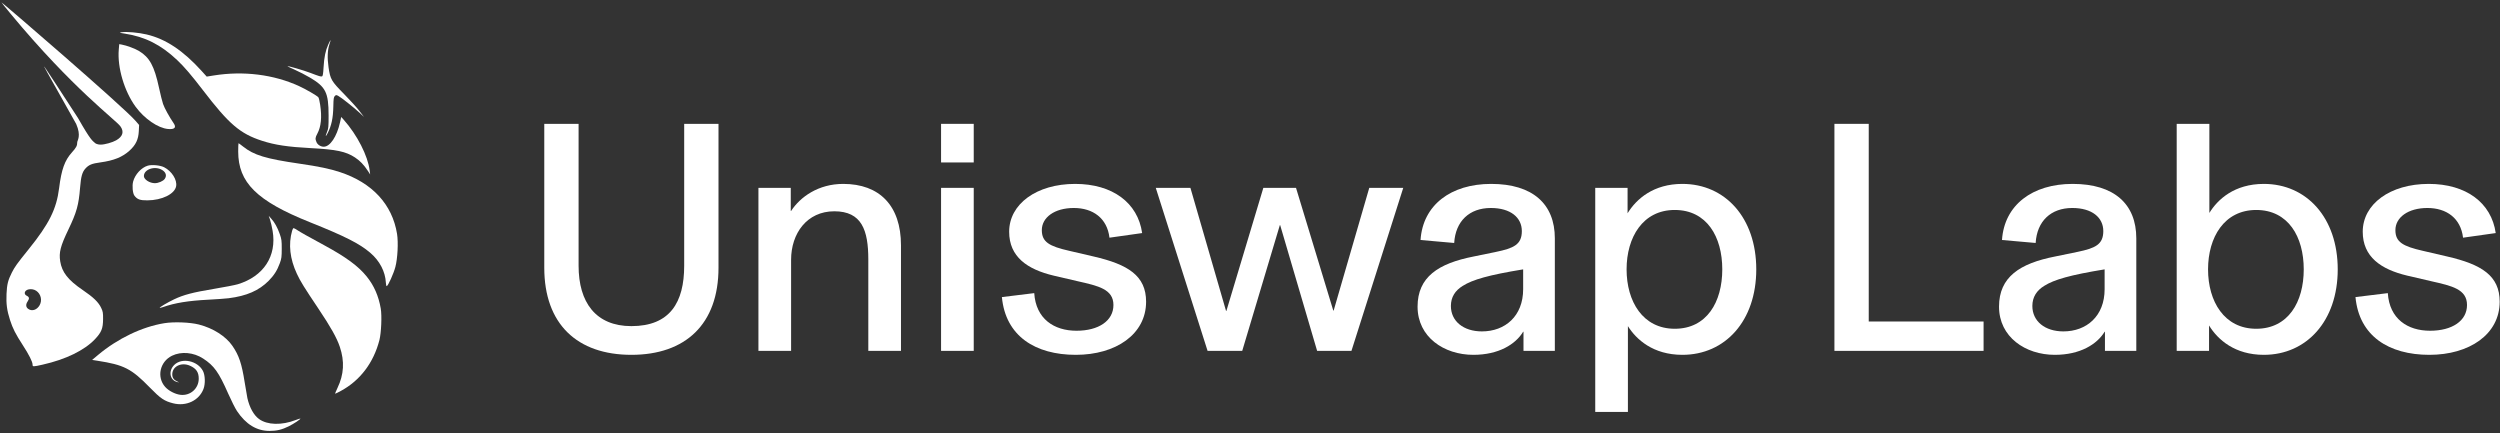
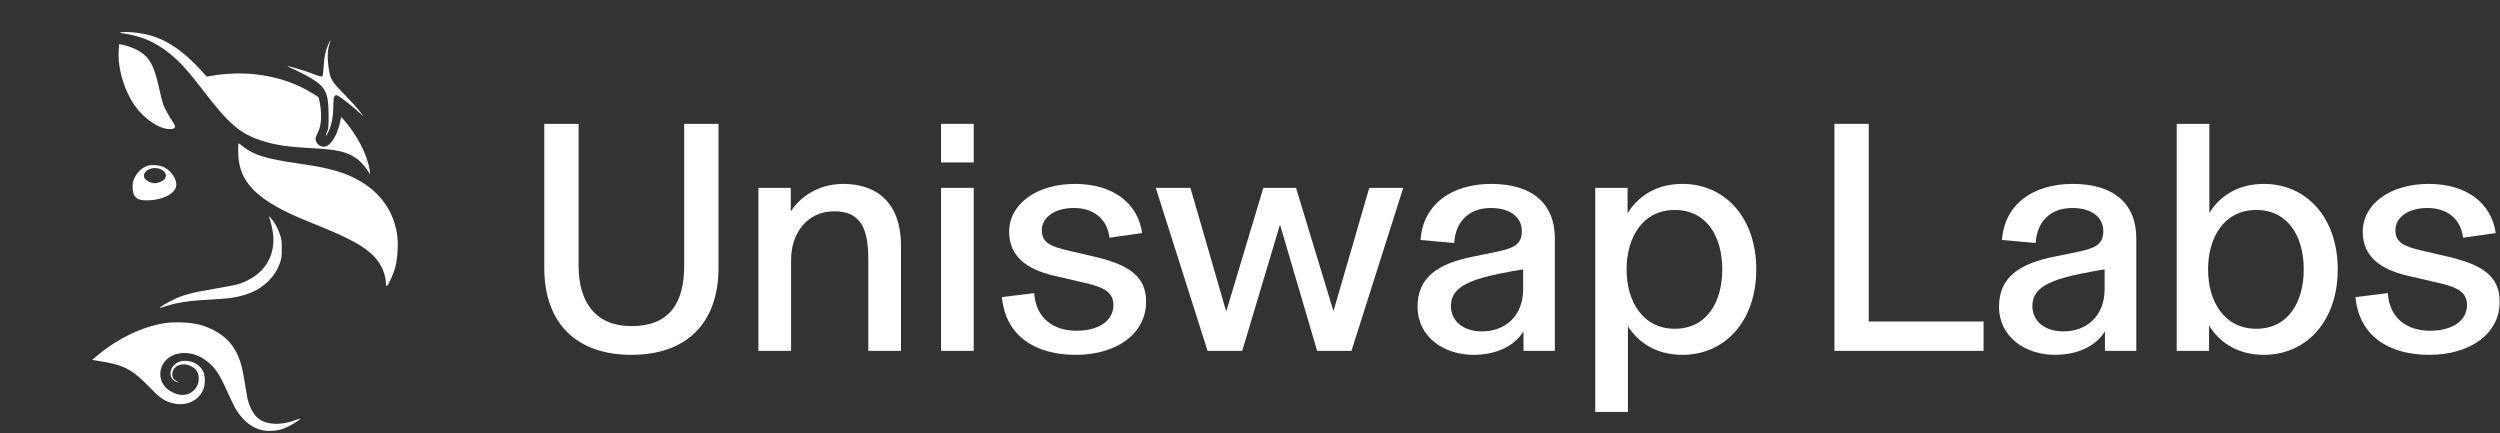
<svg xmlns="http://www.w3.org/2000/svg" width="756" height="131" viewBox="0 0 756 131" fill="none">
  <rect x="0" y="0" width="756" height="131" fill="#333333" stroke="none" />
  <path d="M734.648 107.301C722.374 107.301 713.394 101.613 712.296 89.838L722.075 88.641C722.574 96.424 728.062 100.016 734.848 100.016C741.533 100.016 746.024 97.023 746.024 92.233C746.024 87.443 741.434 86.445 735.247 85.048L727.962 83.352C719.979 81.456 714.491 77.664 714.491 70.08C714.491 61.698 722.773 55.611 734.448 55.611C745.724 55.611 753.408 61.299 754.705 70.48L744.826 71.876C744.128 65.989 739.837 62.896 734.049 62.896C728.162 62.896 724.37 65.79 724.37 69.581C724.37 73.174 726.565 74.471 732.752 75.868L740.036 77.564C750.414 79.959 755.903 83.352 755.903 91.235C755.903 101.114 746.722 107.301 734.648 107.301Z" fill="white" />
  <path d="M684.578 107.301C675.897 107.301 670.708 102.811 668.013 98.42V106.104H658.234V37.451H668.113V64.393C670.608 60.302 675.697 55.612 684.578 55.612C697.55 55.612 706.93 65.89 706.93 81.456C706.93 97.023 697.55 107.301 684.578 107.301ZM682.283 99.418C691.962 99.418 696.652 91.335 696.652 81.456C696.652 71.578 691.962 63.495 682.283 63.495C672.604 63.495 667.714 71.777 667.714 81.456C667.714 91.136 672.604 99.418 682.283 99.418Z" fill="white" />
  <path d="M621.37 107.301C612.489 107.301 604.506 101.912 604.506 92.732C604.506 83.751 610.792 79.66 621.47 77.564L628.255 76.167C633.544 75.07 636.038 73.972 636.038 69.881C636.038 65.79 632.646 62.896 626.658 62.896C620.172 62.896 615.981 66.887 615.582 73.473L605.404 72.575C606.102 61.998 614.584 55.611 626.758 55.611C639.331 55.611 646.017 61.698 646.017 72.076V106.103H636.537V100.316H636.437C634.142 104.107 629.053 107.301 621.37 107.301ZM623.964 100.216C630.949 100.216 636.437 95.626 636.437 87.443V81.456C626.06 83.152 621.17 84.549 618.177 86.445C615.881 87.842 614.584 89.838 614.584 92.532C614.584 97.122 618.376 100.216 623.964 100.216Z" fill="white" />
  <path d="M554.729 106.104V37.451H565.107V97.223H599.833V106.104H554.729Z" fill="white" />
  <path d="M482.4 124.564V56.809H492.179V64.493C494.874 60.102 500.063 55.612 508.744 55.612C521.716 55.612 531.096 65.89 531.096 81.457C531.096 97.023 521.716 107.301 508.744 107.301C499.863 107.301 494.774 102.611 492.279 98.62V124.564H482.4ZM506.449 99.418C516.128 99.418 520.818 91.335 520.818 81.457C520.818 71.578 516.128 63.495 506.449 63.495C496.77 63.495 491.88 71.777 491.88 81.457C491.88 91.136 496.77 99.418 506.449 99.418Z" fill="white" />
  <path d="M445.536 107.301C436.655 107.301 428.672 101.913 428.672 92.732C428.672 83.751 434.958 79.66 445.636 77.565L452.421 76.168C457.71 75.07 460.204 73.972 460.204 69.881C460.204 65.79 456.812 62.896 450.824 62.896C444.338 62.896 440.147 66.888 439.748 73.474L429.57 72.576C430.268 61.998 438.75 55.612 450.924 55.612C463.497 55.612 470.183 61.699 470.183 72.076V106.104H460.703V100.316H460.603C458.308 104.108 453.219 107.301 445.536 107.301ZM448.13 100.216C455.115 100.216 460.603 95.626 460.603 87.444V81.457C450.226 83.153 445.336 84.55 442.343 86.446C440.048 87.843 438.75 89.838 438.75 92.533C438.75 97.123 442.542 100.216 448.13 100.216Z" fill="white" />
  <path d="M365.171 106.103L349.505 56.809H359.982L370.759 94.029H370.859L382.035 56.809H391.914L403.19 93.93H403.29L414.066 56.809H424.344L408.678 106.103H398.3L387.124 68.085H387.024L375.649 106.103H365.171Z" fill="white" />
  <path d="M325.326 107.301C313.052 107.301 304.072 101.613 302.974 89.838L312.753 88.641C313.252 96.424 318.74 100.017 325.526 100.017C332.211 100.017 336.702 97.023 336.702 92.233C336.702 87.444 332.111 86.446 325.925 85.049L318.64 83.352C310.657 81.457 305.169 77.665 305.169 70.081C305.169 61.699 313.451 55.612 325.126 55.612C336.402 55.612 344.086 61.3 345.383 70.48L335.504 71.877C334.806 65.99 330.515 62.896 324.727 62.896C318.84 62.896 315.048 65.79 315.048 69.582C315.048 73.174 317.243 74.471 323.43 75.868L330.714 77.565C341.092 79.96 346.58 83.352 346.58 91.236C346.58 101.114 337.4 107.301 325.326 107.301Z" fill="white" />
  <path d="M284.578 106.104V56.809H294.457V106.104H284.578ZM284.578 49.126V37.451H294.457V49.126H284.578Z" fill="white" />
  <path d="M229.349 106.104V56.809H239.128V63.794H239.228C242.022 59.504 247.51 55.612 254.994 55.612C265.97 55.612 272.457 62.198 272.457 74.172V106.104H262.578V78.463C262.578 69.582 260.582 63.894 252.3 63.894C244.017 63.894 239.228 70.58 239.228 78.563V106.104H229.349Z" fill="white" />
  <path d="M190.932 107.301C174.567 107.301 164.588 98.021 164.588 80.957V37.451H174.966V80.359C174.966 91.435 180.155 98.62 190.932 98.62C202.607 98.62 206.898 91.435 206.898 80.359V37.451H217.276V80.957C217.276 98.021 207.297 107.301 190.932 107.301Z" fill="white" />
  <path d="M37.724 10.166C36.036 9.906 35.965 9.875 36.759 9.754C38.281 9.521 41.876 9.838 44.353 10.424C50.137 11.791 55.399 15.292 61.016 21.511L62.509 23.163L64.643 22.821C73.637 21.384 82.787 22.526 90.439 26.041C92.544 27.008 95.864 28.933 96.278 29.428C96.41 29.586 96.653 30.6 96.817 31.683C97.386 35.429 97.101 38.301 95.949 40.446C95.322 41.613 95.287 41.983 95.708 42.982C96.045 43.779 96.983 44.369 97.912 44.367C99.814 44.365 101.861 41.308 102.809 37.055L103.186 35.366L103.933 36.206C108.026 40.818 111.241 47.107 111.794 51.583L111.938 52.75L111.25 51.689C110.065 49.863 108.875 48.62 107.352 47.618C104.605 45.811 101.701 45.196 94.01 44.793C87.064 44.429 83.132 43.839 79.234 42.575C72.602 40.425 69.258 37.562 61.38 27.285C57.88 22.72 55.717 20.194 53.566 18.16C48.677 13.538 43.873 11.114 37.724 10.166Z" fill="white" />
  <path d="M97.845 20.359C98.02 17.3 98.437 15.282 99.276 13.439C99.608 12.71 99.919 12.113 99.967 12.113C100.015 12.113 99.871 12.652 99.646 13.309C99.036 15.098 98.936 17.544 99.356 20.389C99.89 24 100.193 24.521 104.031 28.421C105.831 30.25 107.925 32.558 108.684 33.548L110.065 35.349L108.684 34.062C106.996 32.488 103.115 29.418 102.257 28.979C101.682 28.685 101.597 28.69 101.242 29.041C100.915 29.364 100.846 29.85 100.801 32.148C100.73 35.728 100.24 38.026 99.055 40.324C98.414 41.567 98.313 41.302 98.893 39.899C99.326 38.852 99.37 38.391 99.367 34.925C99.36 27.961 98.528 26.287 93.652 23.418C92.416 22.692 90.381 21.644 89.128 21.09C87.876 20.535 86.881 20.053 86.917 20.017C87.055 19.88 91.811 21.26 93.725 21.992C96.573 23.081 97.043 23.222 97.389 23.091C97.62 23.003 97.733 22.332 97.845 20.359Z" fill="white" />
  <path d="M41.003 32.273C37.576 27.581 35.456 20.389 35.915 15.012L36.056 13.348L36.837 13.489C38.302 13.755 40.827 14.69 42.01 15.404C45.256 17.364 46.661 19.945 48.091 26.571C48.509 28.511 49.059 30.708 49.312 31.451C49.718 32.648 51.256 35.444 52.507 37.259C53.407 38.567 52.809 39.187 50.818 39.008C47.778 38.735 43.66 35.909 41.003 32.273Z" fill="white" />
  <path d="M93.688 67.187C77.672 60.775 72.032 55.21 72.032 45.82C72.032 44.438 72.079 43.307 72.138 43.307C72.196 43.307 72.816 43.763 73.515 44.321C76.762 46.911 80.399 48.017 90.467 49.477C96.392 50.337 99.726 51.031 102.801 52.045C112.577 55.268 118.625 61.81 120.067 70.719C120.486 73.308 120.24 78.163 119.561 80.722C119.024 82.743 117.387 86.386 116.953 86.526C116.833 86.564 116.715 86.106 116.684 85.482C116.519 82.136 114.819 78.879 111.963 76.439C108.716 73.665 104.354 71.456 93.688 67.187Z" fill="white" />
  <path d="M82.445 69.85C82.244 68.663 81.896 67.147 81.671 66.481L81.263 65.27L82.022 66.117C83.072 67.29 83.902 68.79 84.606 70.788C85.142 72.312 85.203 72.766 85.199 75.244C85.195 77.677 85.128 78.186 84.632 79.559C83.85 81.723 82.88 83.258 81.252 84.905C78.326 87.866 74.565 89.505 69.137 90.185C68.193 90.303 65.443 90.502 63.026 90.627C56.933 90.942 52.923 91.593 49.32 92.851C48.802 93.032 48.34 93.142 48.293 93.095C48.147 92.951 50.6 91.496 52.626 90.526C55.483 89.158 58.328 88.411 64.7 87.356C67.848 86.834 71.099 86.202 71.924 85.95C79.72 83.574 83.727 77.441 82.445 69.85Z" fill="white" />
-   <path d="M89.786 82.814C87.659 78.266 87.17 73.875 88.336 69.78C88.46 69.342 88.661 68.984 88.782 68.984C88.902 68.984 89.404 69.254 89.897 69.584C90.878 70.24 92.844 71.345 98.084 74.186C104.622 77.73 108.35 80.474 110.885 83.61C113.105 86.356 114.479 89.483 115.14 93.297C115.514 95.457 115.295 100.655 114.738 102.83C112.98 109.689 108.894 115.077 103.067 118.221C102.213 118.681 101.447 119.059 101.364 119.061C101.281 119.063 101.592 118.276 102.055 117.313C104.015 113.239 104.239 109.276 102.756 104.865C101.849 102.164 99.999 98.868 96.263 93.298C91.92 86.822 90.855 85.098 89.786 82.814Z" fill="white" />
  <path d="M29.629 107.354C35.573 102.365 42.968 98.82 49.704 97.732C52.607 97.263 57.443 97.449 60.131 98.133C64.44 99.23 68.295 101.686 70.299 104.612C72.259 107.471 73.099 109.963 73.974 115.508C74.32 117.695 74.695 119.891 74.809 120.388C75.466 123.262 76.745 125.559 78.329 126.712C80.847 128.544 85.181 128.658 89.445 127.004C90.168 126.723 90.797 126.53 90.841 126.573C90.995 126.726 88.848 128.155 87.334 128.907C85.296 129.919 83.675 130.311 81.522 130.311C77.616 130.311 74.374 128.336 71.669 124.308C71.137 123.516 69.94 121.141 69.01 119.033C66.154 112.555 64.743 110.582 61.427 108.422C58.541 106.543 54.818 106.207 52.018 107.572C48.34 109.365 47.314 114.038 49.948 117C50.995 118.177 52.948 119.193 54.544 119.39C57.531 119.759 60.098 117.5 60.098 114.502C60.098 112.555 59.346 111.444 57.451 110.594C54.863 109.433 52.082 110.79 52.095 113.207C52.101 114.237 52.552 114.885 53.591 115.352C54.258 115.652 54.273 115.676 53.73 115.563C51.355 115.074 50.799 112.228 52.708 110.339C55 108.071 59.74 109.071 61.367 112.167C62.051 113.468 62.13 116.058 61.534 117.621C60.2 121.122 56.31 122.962 52.364 121.961C49.677 121.279 48.583 120.54 45.344 117.223C39.715 111.458 37.53 110.341 29.415 109.081L27.86 108.84L29.629 107.354Z" fill="white" />
-   <path fill-rule="evenodd" clip-rule="evenodd" d="M3.218 4.172C22.016 26.857 34.963 36.216 36.401 38.193C37.589 39.826 37.142 41.294 35.107 42.444C33.975 43.084 31.649 43.732 30.484 43.732C29.166 43.732 28.714 43.226 28.714 43.226C27.95 42.506 27.519 42.632 23.596 35.708C18.149 27.304 13.591 20.333 13.467 20.217C13.179 19.947 13.184 19.956 23.041 37.491C24.633 41.146 23.358 42.487 23.358 43.008C23.358 44.067 23.067 44.623 21.753 46.08C19.563 48.51 18.584 51.239 17.877 56.888C17.085 63.221 14.857 67.694 8.683 75.35C5.069 79.832 4.478 80.653 3.566 82.459C2.417 84.734 2.101 86.008 1.973 88.88C1.838 91.917 2.101 93.879 3.034 96.782C3.851 99.325 4.704 101.003 6.884 104.36C8.766 107.258 9.849 109.411 9.849 110.253C9.849 110.923 9.978 110.924 12.893 110.269C19.869 108.703 25.535 105.948 28.721 102.572C30.692 100.482 31.155 99.328 31.171 96.464C31.18 94.591 31.114 94.199 30.605 93.121C29.776 91.368 28.267 89.909 24.941 87.648C20.582 84.686 18.721 82.302 18.207 79.022C17.785 76.331 18.274 74.432 20.685 69.408C23.181 64.208 23.799 61.992 24.218 56.75C24.488 53.363 24.862 52.028 25.84 50.956C26.861 49.838 27.78 49.459 30.306 49.116C34.424 48.557 37.046 47.497 39.202 45.523C41.071 43.809 41.854 42.159 41.974 39.674L42.065 37.79L41.02 36.579C37.236 32.192 0.684 0.724 0.451 0.724C0.401 0.724 1.647 2.276 3.218 4.172ZM11.973 92.317C12.829 90.81 12.374 88.873 10.943 87.927C9.591 87.033 7.49 87.454 7.49 88.619C7.49 88.975 7.688 89.233 8.133 89.462C8.884 89.845 8.938 90.277 8.348 91.159C7.75 92.052 7.798 92.838 8.484 93.372C9.589 94.232 11.154 93.759 11.973 92.317Z" fill="white" />
  <path fill-rule="evenodd" clip-rule="evenodd" d="M44.664 50.104C42.73 50.694 40.851 52.731 40.27 54.868C39.915 56.171 40.116 58.457 40.648 59.163C41.506 60.303 42.337 60.603 44.585 60.587C48.988 60.557 52.815 58.68 53.26 56.333C53.625 54.409 51.944 51.743 49.629 50.572C48.434 49.968 45.893 49.729 44.664 50.104ZM49.81 54.105C50.489 53.146 50.192 52.11 49.038 51.408C46.839 50.074 43.513 51.178 43.513 53.244C43.513 54.272 45.247 55.393 46.837 55.393C47.895 55.393 49.343 54.766 49.81 54.105Z" fill="white" />
</svg>